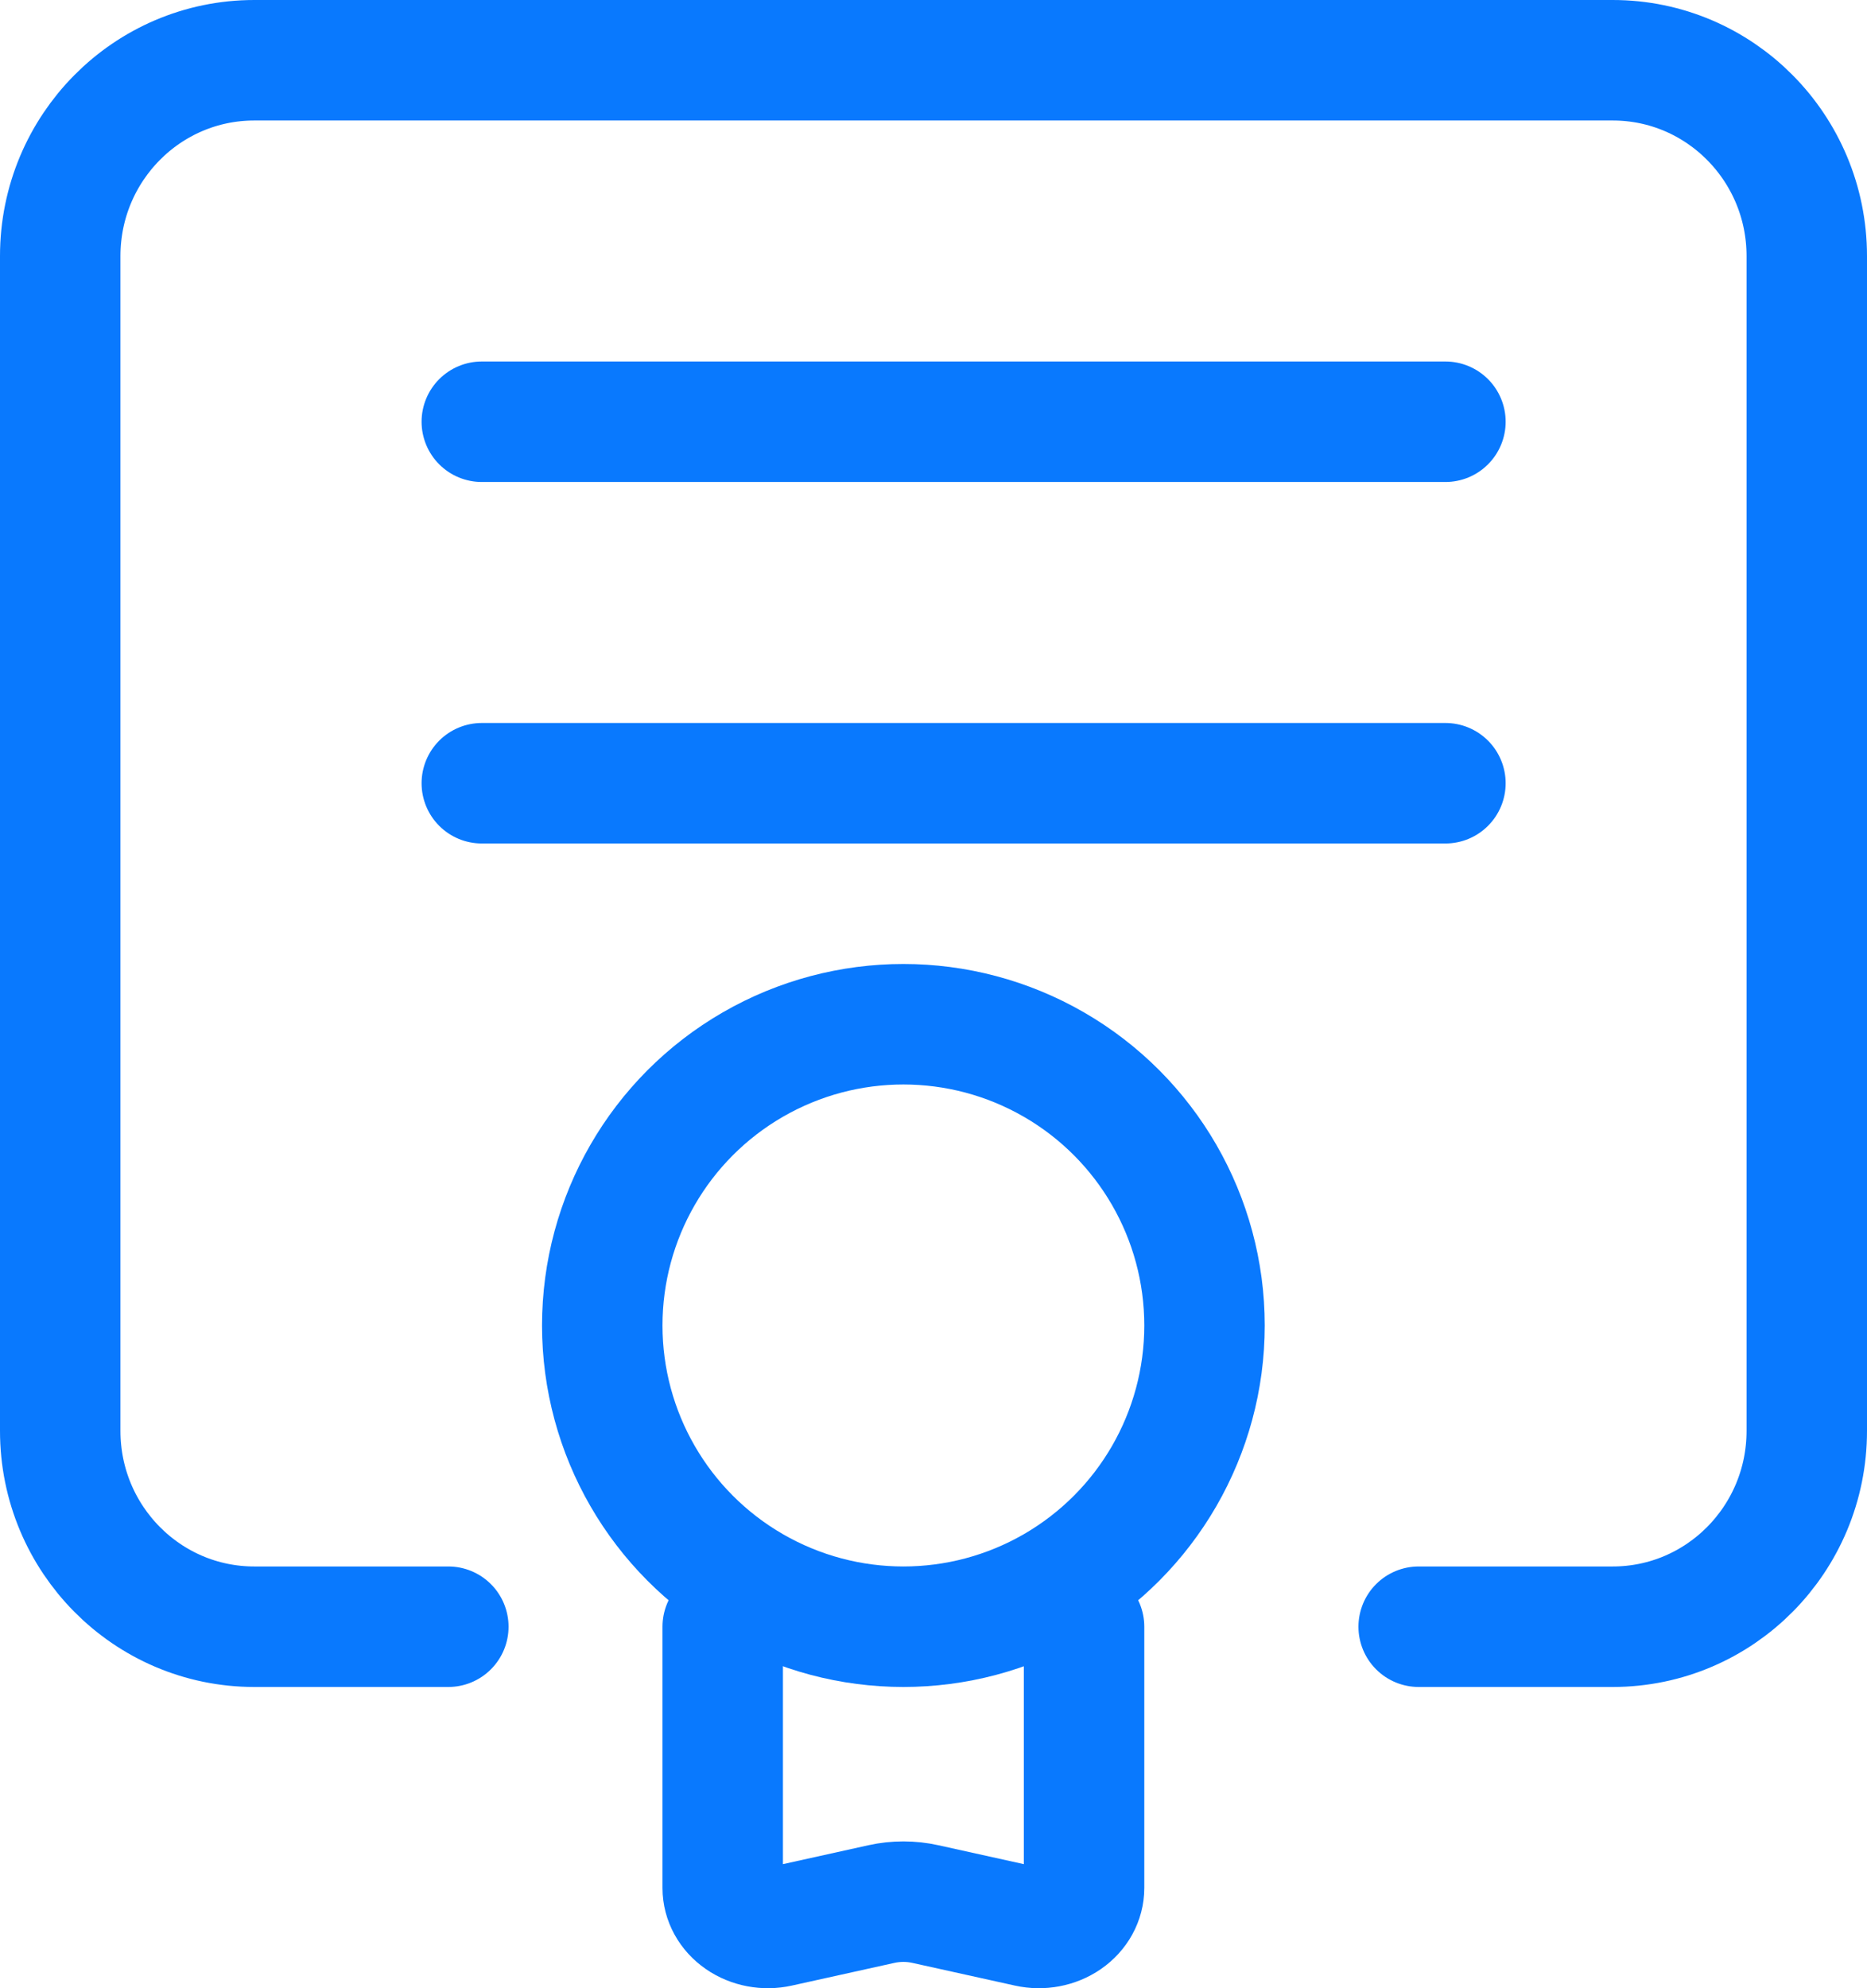
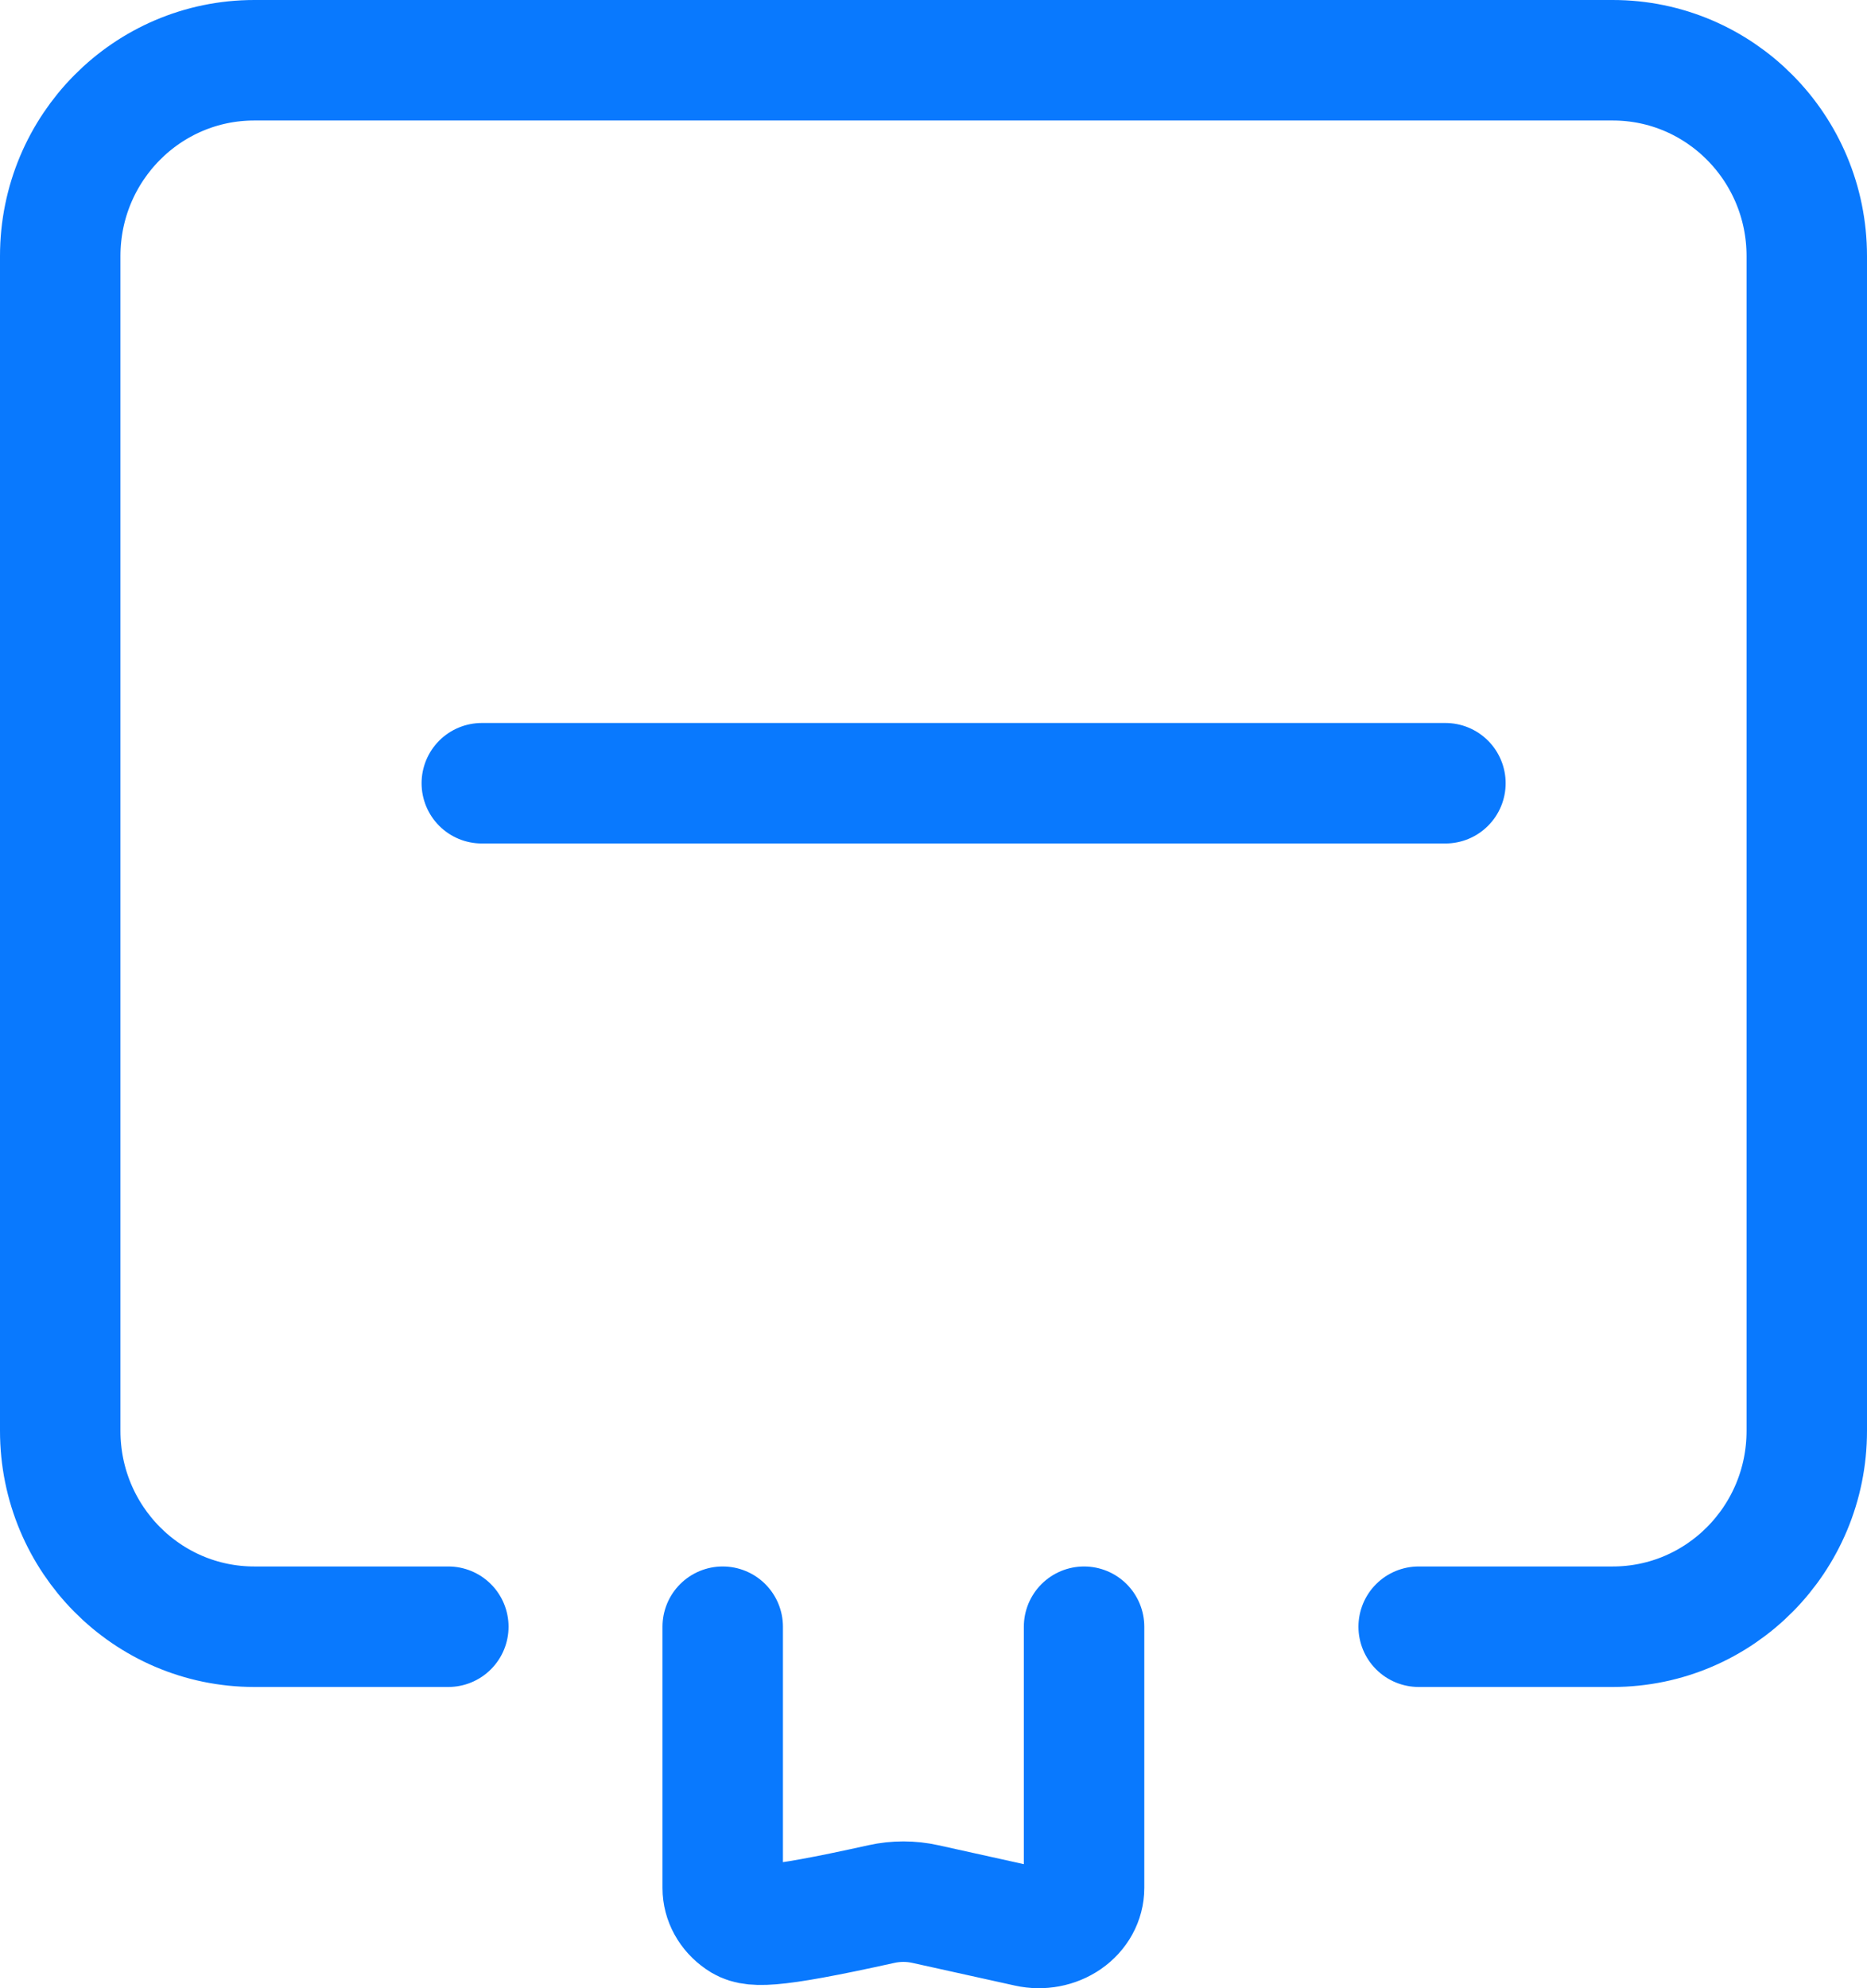
<svg xmlns="http://www.w3.org/2000/svg" width="31px" height="33px" viewBox="0 0 31 33" version="1.1">
  <title>patent</title>
  <g id="Page-1" stroke="none" stroke-width="1" fill="none" fill-rule="evenodd" stroke-linecap="round">
    <g id="patent" transform="translate(1, 1)" stroke="#0979FE" stroke-width="2">
-       <path d="M17,26 L17,30.336 C17,30.54 16.894,30.733 16.712,30.859 C16.53,30.985 16.292,31.03 16.068,30.98 L14.364,30.603 C14.125,30.55 13.875,30.55 13.636,30.603 L11.932,30.98 C11.708,31.03 11.47,30.985 11.288,30.859 C11.106,30.733 11,30.54 11,30.336 L11,26" id="Path" />
-       <circle id="Oval" cx="14" cy="21" r="5" />
+       <path d="M17,26 L17,30.336 C17,30.54 16.894,30.733 16.712,30.859 C16.53,30.985 16.292,31.03 16.068,30.98 L14.364,30.603 C14.125,30.55 13.875,30.55 13.636,30.603 C11.708,31.03 11.47,30.985 11.288,30.859 C11.106,30.733 11,30.54 11,30.336 L11,26" id="Path" />
      <path d="M22.556,26 L25.778,26 C27.557,26 29,24.545 29,22.75 L29,3.25 C29,1.455 27.557,0 25.778,0 L3.222,0 C1.443,0 0,1.455 0,3.25 L0,22.75 C0,24.545 1.443,26 3.222,26 L6.444,26" id="Path" />
-       <line x1="23" y1="6" x2="7" y2="6" id="Path" />
      <line x1="23" y1="12" x2="7" y2="12" id="Path" />
    </g>
  </g>
</svg>